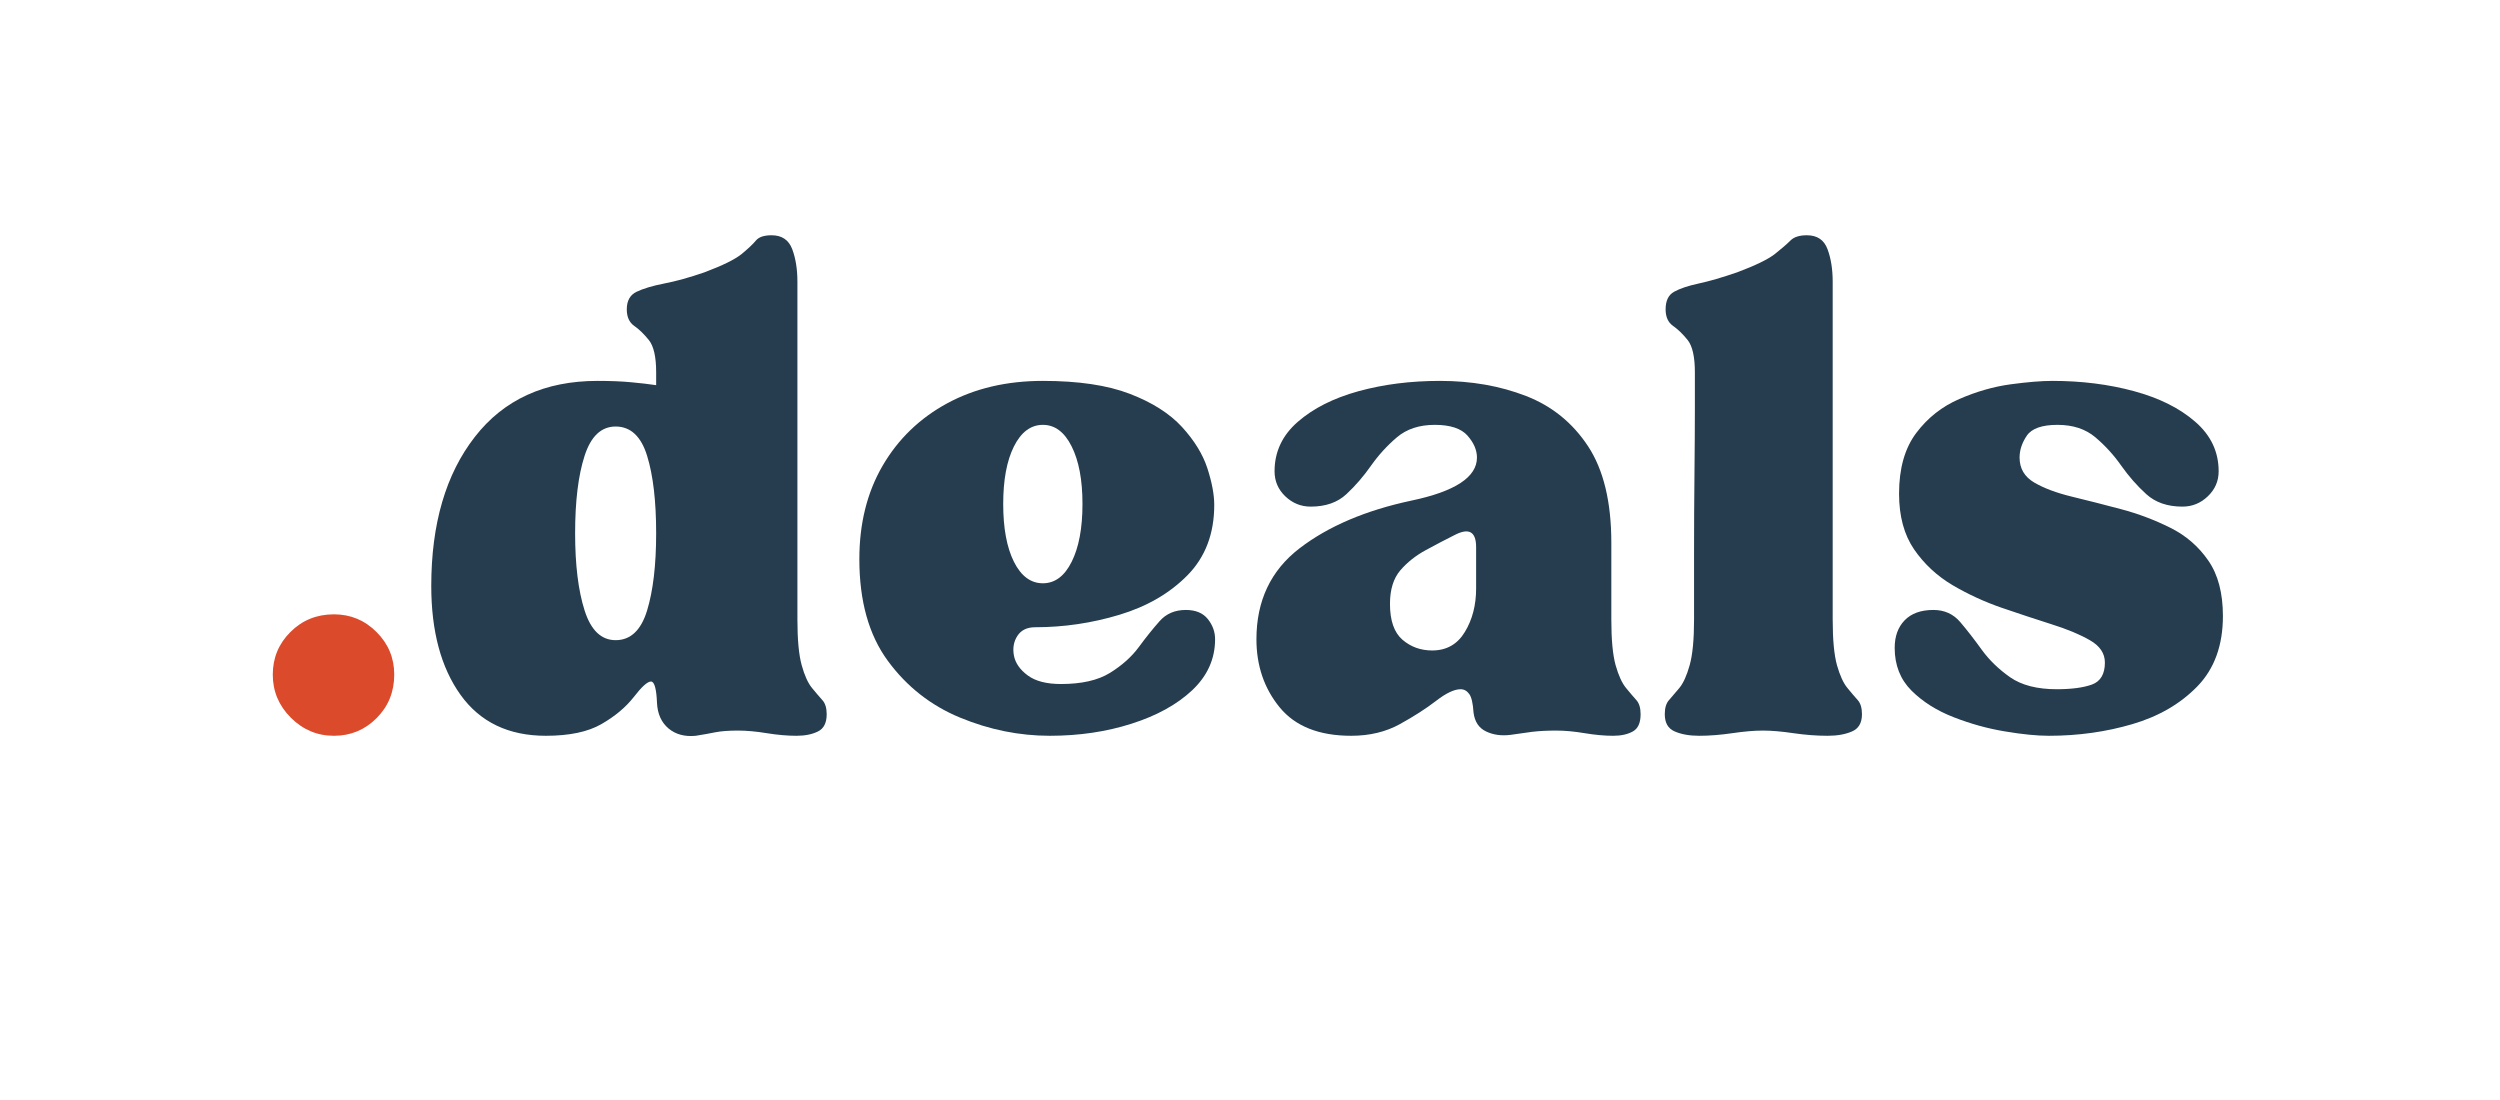
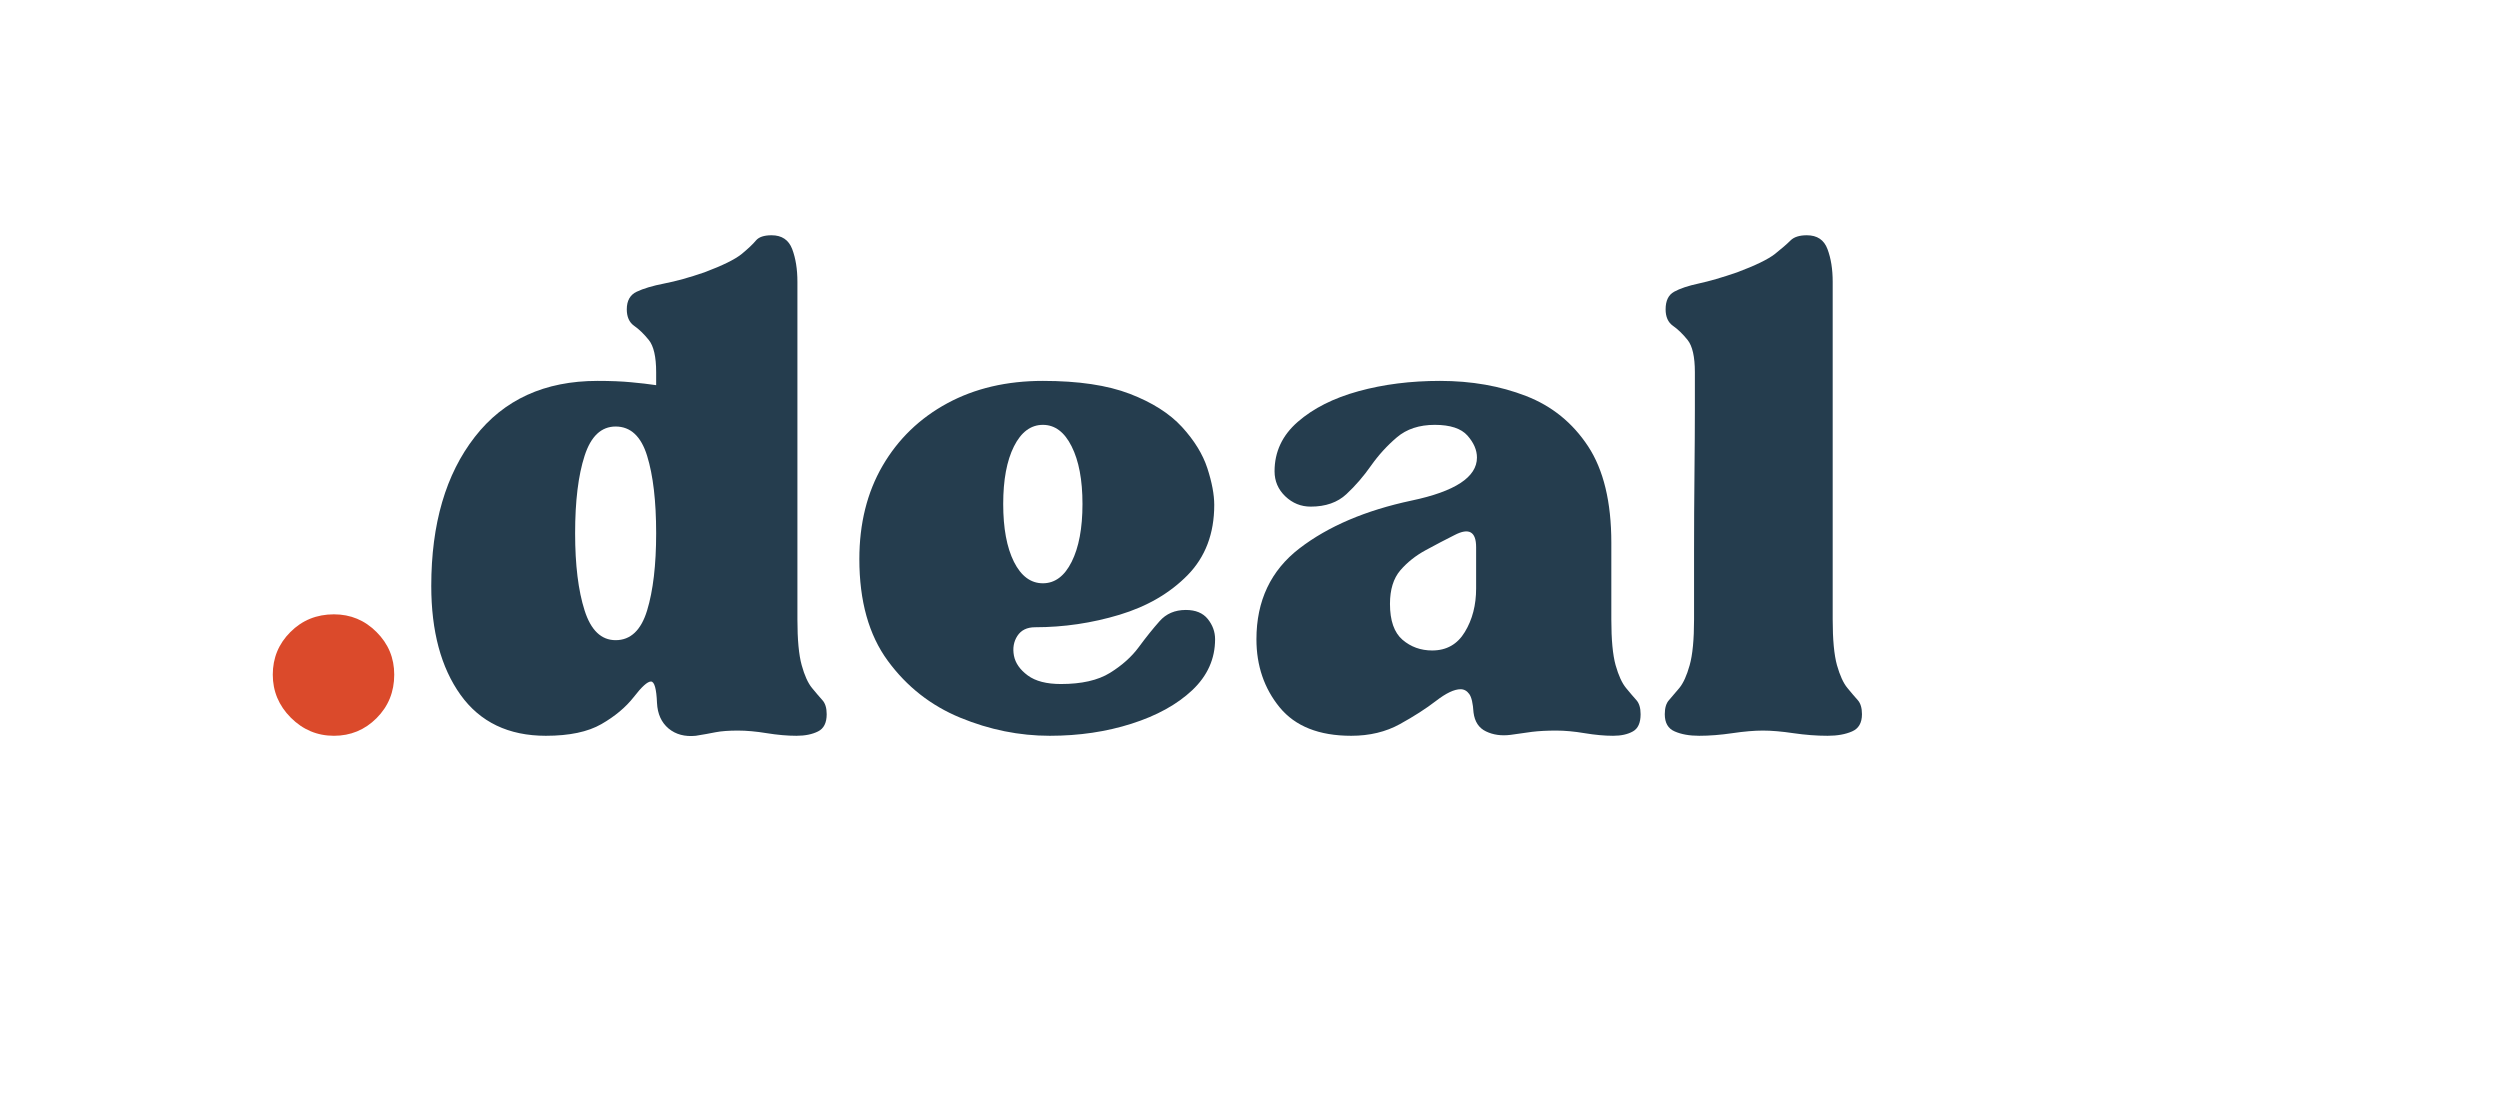
<svg xmlns="http://www.w3.org/2000/svg" width="500" zoomAndPan="magnify" viewBox="0 0 375 165" height="220" preserveAspectRatio="xMidYMid meet" version="1.0">
  <defs>
    <g />
  </defs>
  <g fill="#db4a2b" fill-opacity="1">
    <g transform="translate(38.979, 109.587)">
      <g>
        <path d="M 1.938 -8.391 C 1.938 -10.891 2.816 -13.02 4.578 -14.781 C 6.348 -16.551 8.523 -17.438 11.109 -17.438 C 13.609 -17.438 15.738 -16.551 17.5 -14.781 C 19.27 -13.02 20.156 -10.891 20.156 -8.391 C 20.156 -5.805 19.27 -3.629 17.5 -1.859 C 15.738 -0.098 13.609 0.781 11.109 0.781 C 8.609 0.781 6.453 -0.125 4.641 -1.938 C 2.836 -3.75 1.938 -5.898 1.938 -8.391 Z M 1.938 -8.391" />
      </g>
    </g>
  </g>
  <g fill="#253d4e" fill-opacity="1">
    <g transform="translate(62.112, 109.587)">
      <g>
        <path d="M 2.578 -21.703 C 2.578 -31.004 4.754 -38.453 9.109 -44.047 C 13.461 -49.648 19.598 -52.453 27.516 -52.453 C 29.492 -52.453 31.172 -52.383 32.547 -52.25 C 33.93 -52.125 35.188 -51.977 36.312 -51.812 L 36.312 -53.75 C 36.312 -56.07 35.941 -57.688 35.203 -58.594 C 34.473 -59.5 33.738 -60.207 33 -60.719 C 32.27 -61.238 31.906 -62.062 31.906 -63.188 C 31.906 -64.477 32.398 -65.359 33.391 -65.828 C 34.391 -66.305 35.77 -66.719 37.531 -67.062 C 39.301 -67.406 41.305 -67.961 43.547 -68.734 C 46.297 -69.766 48.164 -70.688 49.156 -71.5 C 50.145 -72.32 50.852 -72.992 51.281 -73.516 C 51.719 -74.035 52.5 -74.297 53.625 -74.297 C 55.164 -74.297 56.195 -73.602 56.719 -72.219 C 57.238 -70.844 57.5 -69.207 57.5 -67.312 L 57.5 -16.672 C 57.5 -13.648 57.711 -11.363 58.141 -9.812 C 58.566 -8.27 59.082 -7.129 59.688 -6.391 C 60.289 -5.66 60.805 -5.055 61.234 -4.578 C 61.672 -4.109 61.891 -3.398 61.891 -2.453 C 61.891 -1.16 61.457 -0.301 60.594 0.125 C 59.727 0.562 58.648 0.781 57.359 0.781 C 55.984 0.781 54.5 0.648 52.906 0.391 C 51.312 0.129 49.867 0 48.578 0 C 47.203 0 46.082 0.082 45.219 0.25 C 44.352 0.426 43.363 0.602 42.25 0.781 C 40.613 0.945 39.254 0.582 38.172 -0.312 C 37.098 -1.219 36.52 -2.492 36.438 -4.141 C 36.352 -6.285 36.051 -7.359 35.531 -7.359 C 35.008 -7.359 34.148 -6.582 32.953 -5.031 C 31.742 -3.488 30.125 -2.133 28.094 -0.969 C 26.07 0.195 23.297 0.781 19.766 0.781 C 14.172 0.781 9.906 -1.266 6.969 -5.359 C 4.039 -9.453 2.578 -14.898 2.578 -21.703 Z M 24.156 -29.594 C 24.156 -24.852 24.629 -20.992 25.578 -18.016 C 26.523 -15.047 28.078 -13.562 30.234 -13.562 C 32.473 -13.562 34.047 -15.047 34.953 -18.016 C 35.859 -20.992 36.312 -24.852 36.312 -29.594 C 36.312 -34.414 35.859 -38.289 34.953 -41.219 C 34.047 -44.145 32.473 -45.609 30.234 -45.609 C 28.078 -45.609 26.523 -44.145 25.578 -41.219 C 24.629 -38.289 24.156 -34.414 24.156 -29.594 Z M 24.156 -29.594" />
      </g>
    </g>
  </g>
  <g fill="#253d4e" fill-opacity="1">
    <g transform="translate(126.325, 109.587)">
      <g>
        <path d="M 31.141 0.781 C 26.578 0.781 22.098 -0.125 17.703 -1.938 C 13.305 -3.75 9.688 -6.594 6.844 -10.469 C 4 -14.344 2.578 -19.426 2.578 -25.719 C 2.578 -31.051 3.738 -35.719 6.062 -39.719 C 8.395 -43.727 11.629 -46.852 15.766 -49.094 C 19.898 -51.332 24.68 -52.453 30.109 -52.453 C 35.441 -52.453 39.785 -51.805 43.141 -50.516 C 46.504 -49.223 49.113 -47.566 50.969 -45.547 C 52.82 -43.523 54.094 -41.457 54.781 -39.344 C 55.469 -37.227 55.812 -35.395 55.812 -33.844 C 55.812 -29.539 54.477 -26.031 51.812 -23.312 C 49.145 -20.602 45.742 -18.625 41.609 -17.375 C 37.473 -16.125 33.25 -15.5 28.938 -15.5 C 27.727 -15.5 26.844 -15.066 26.281 -14.203 C 25.727 -13.348 25.555 -12.359 25.766 -11.234 C 25.984 -10.117 26.676 -9.129 27.844 -8.266 C 29.008 -7.41 30.664 -6.984 32.812 -6.984 C 35.914 -6.984 38.367 -7.539 40.172 -8.656 C 41.984 -9.781 43.426 -11.07 44.5 -12.531 C 45.582 -14 46.617 -15.289 47.609 -16.406 C 48.598 -17.531 49.91 -18.094 51.547 -18.094 C 53.016 -18.094 54.113 -17.641 54.844 -16.734 C 55.57 -15.828 55.938 -14.816 55.938 -13.703 C 55.938 -10.766 54.797 -8.219 52.516 -6.062 C 50.234 -3.914 47.195 -2.238 43.406 -1.031 C 39.625 0.176 35.535 0.781 31.141 0.781 Z M 30.109 -45.859 C 28.297 -45.859 26.848 -44.781 25.766 -42.625 C 24.691 -40.477 24.156 -37.598 24.156 -33.984 C 24.156 -30.359 24.691 -27.469 25.766 -25.312 C 26.848 -23.164 28.297 -22.094 30.109 -22.094 C 31.91 -22.094 33.348 -23.164 34.422 -25.312 C 35.504 -27.469 36.047 -30.359 36.047 -33.984 C 36.047 -37.598 35.504 -40.477 34.422 -42.625 C 33.348 -44.781 31.91 -45.859 30.109 -45.859 Z M 30.109 -45.859" />
      </g>
    </g>
  </g>
  <g fill="#253d4e" fill-opacity="1">
    <g transform="translate(185.887, 109.587)">
      <g>
        <path d="M 16.797 0.781 C 11.973 0.781 8.395 -0.641 6.062 -3.484 C 3.738 -6.328 2.578 -9.734 2.578 -13.703 C 2.578 -19.473 4.727 -24.016 9.031 -27.328 C 13.344 -30.641 18.945 -33.031 25.844 -34.5 C 32.383 -35.875 35.656 -38.023 35.656 -40.953 C 35.656 -42.078 35.18 -43.176 34.234 -44.25 C 33.285 -45.32 31.648 -45.859 29.328 -45.859 C 27.004 -45.859 25.109 -45.234 23.641 -43.984 C 22.18 -42.742 20.891 -41.328 19.766 -39.734 C 18.648 -38.141 17.422 -36.719 16.078 -35.469 C 14.742 -34.219 12.957 -33.594 10.719 -33.594 C 9.258 -33.594 7.988 -34.109 6.906 -35.141 C 5.832 -36.172 5.297 -37.422 5.297 -38.891 C 5.297 -41.816 6.457 -44.289 8.781 -46.312 C 11.113 -48.344 14.148 -49.875 17.891 -50.906 C 21.641 -51.938 25.711 -52.453 30.109 -52.453 C 34.836 -52.453 39.141 -51.695 43.016 -50.188 C 46.898 -48.688 50.004 -46.172 52.328 -42.641 C 54.648 -39.109 55.812 -34.285 55.812 -28.172 L 55.812 -16.672 C 55.812 -13.648 56.023 -11.363 56.453 -9.812 C 56.891 -8.27 57.41 -7.129 58.016 -6.391 C 58.617 -5.66 59.133 -5.055 59.562 -4.578 C 59.988 -4.109 60.203 -3.398 60.203 -2.453 C 60.203 -1.16 59.816 -0.301 59.047 0.125 C 58.273 0.562 57.285 0.781 56.078 0.781 C 54.785 0.781 53.363 0.648 51.812 0.391 C 50.258 0.129 48.836 0 47.547 0 C 46.172 0 44.961 0.062 43.922 0.188 C 42.891 0.32 41.816 0.473 40.703 0.641 C 39.316 0.816 38.086 0.645 37.016 0.125 C 35.941 -0.383 35.316 -1.332 35.141 -2.719 C 35.055 -4.094 34.844 -5.016 34.5 -5.484 C 34.156 -5.961 33.723 -6.203 33.203 -6.203 C 32.254 -6.203 31.023 -5.617 29.516 -4.453 C 28.016 -3.297 26.207 -2.133 24.094 -0.969 C 21.988 0.195 19.555 0.781 16.797 0.781 Z M 22.609 -19 C 22.609 -16.5 23.234 -14.707 24.484 -13.625 C 25.734 -12.551 27.219 -12.016 28.938 -12.016 C 31.094 -12.016 32.727 -12.941 33.844 -14.797 C 34.969 -16.648 35.531 -18.82 35.531 -21.312 L 35.531 -27.516 C 35.531 -29.848 34.453 -30.453 32.297 -29.328 C 30.922 -28.641 29.477 -27.883 27.969 -27.062 C 26.469 -26.25 25.195 -25.238 24.156 -24.031 C 23.125 -22.82 22.609 -21.145 22.609 -19 Z M 22.609 -19" />
      </g>
    </g>
  </g>
  <g fill="#253d4e" fill-opacity="1">
    <g transform="translate(248.42, 109.587)">
      <g>
        <path d="M 16.016 0 C 14.723 0 13.191 0.129 11.422 0.391 C 9.66 0.648 8.004 0.781 6.453 0.781 C 4.992 0.781 3.77 0.562 2.781 0.125 C 1.789 -0.301 1.297 -1.16 1.297 -2.453 C 1.297 -3.398 1.508 -4.109 1.938 -4.578 C 2.363 -5.055 2.879 -5.66 3.484 -6.391 C 4.086 -7.129 4.602 -8.27 5.031 -9.812 C 5.469 -11.363 5.688 -13.648 5.688 -16.672 C 5.688 -19.598 5.688 -23 5.688 -26.875 C 5.688 -30.75 5.707 -34.602 5.75 -38.438 C 5.789 -42.27 5.812 -45.582 5.812 -48.375 C 5.812 -51.176 5.812 -52.969 5.812 -53.75 C 5.812 -56.07 5.445 -57.688 4.719 -58.594 C 3.988 -59.5 3.254 -60.207 2.516 -60.719 C 1.785 -61.238 1.422 -62.062 1.422 -63.188 C 1.422 -64.477 1.848 -65.359 2.703 -65.828 C 3.566 -66.305 4.797 -66.719 6.391 -67.062 C 7.984 -67.406 9.898 -67.961 12.141 -68.734 C 14.898 -69.766 16.797 -70.688 17.828 -71.5 C 18.859 -72.32 19.633 -72.992 20.156 -73.516 C 20.676 -74.035 21.492 -74.297 22.609 -74.297 C 24.16 -74.297 25.191 -73.602 25.703 -72.219 C 26.223 -70.844 26.484 -69.207 26.484 -67.312 L 26.484 -16.672 C 26.484 -13.648 26.695 -11.363 27.125 -9.812 C 27.562 -8.27 28.082 -7.129 28.688 -6.391 C 29.289 -5.66 29.805 -5.055 30.234 -4.578 C 30.66 -4.109 30.875 -3.398 30.875 -2.453 C 30.875 -1.16 30.379 -0.301 29.391 0.125 C 28.398 0.562 27.176 0.781 25.719 0.781 C 24.07 0.781 22.363 0.648 20.594 0.391 C 18.832 0.129 17.305 0 16.016 0 Z M 16.016 0" />
      </g>
    </g>
  </g>
  <g fill="#253d4e" fill-opacity="1">
    <g transform="translate(281.625, 109.587)">
      <g>
-         <path d="M 2.578 -12.406 C 2.578 -14.125 3.07 -15.5 4.062 -16.531 C 5.062 -17.57 6.504 -18.094 8.391 -18.094 C 10.035 -18.094 11.375 -17.488 12.406 -16.281 C 13.438 -15.07 14.508 -13.691 15.625 -12.141 C 16.75 -10.586 18.172 -9.207 19.891 -8 C 21.617 -6.801 23.945 -6.203 26.875 -6.203 C 29.113 -6.203 30.879 -6.438 32.172 -6.906 C 33.461 -7.383 34.109 -8.484 34.109 -10.203 C 34.109 -11.586 33.352 -12.707 31.844 -13.562 C 30.344 -14.426 28.426 -15.223 26.094 -15.953 C 23.77 -16.691 21.297 -17.508 18.672 -18.406 C 16.047 -19.312 13.566 -20.453 11.234 -21.828 C 8.91 -23.211 6.992 -25 5.484 -27.188 C 3.984 -29.383 3.234 -32.164 3.234 -35.531 C 3.234 -39.32 4.094 -42.359 5.812 -44.641 C 7.531 -46.922 9.68 -48.617 12.266 -49.734 C 14.859 -50.859 17.422 -51.594 19.953 -51.938 C 22.492 -52.281 24.586 -52.453 26.234 -52.453 C 30.617 -52.453 34.707 -51.938 38.5 -50.906 C 42.289 -49.875 45.348 -48.344 47.672 -46.312 C 50.004 -44.289 51.172 -41.816 51.172 -38.891 C 51.172 -37.422 50.629 -36.172 49.547 -35.141 C 48.473 -34.109 47.203 -33.594 45.734 -33.594 C 43.492 -33.594 41.688 -34.219 40.312 -35.469 C 38.938 -36.719 37.688 -38.141 36.562 -39.734 C 35.445 -41.328 34.156 -42.742 32.688 -43.984 C 31.219 -45.234 29.32 -45.859 27 -45.859 C 24.676 -45.859 23.145 -45.32 22.406 -44.25 C 21.676 -43.176 21.312 -42.078 21.312 -40.953 C 21.312 -39.316 22.047 -38.066 23.516 -37.203 C 24.984 -36.348 26.879 -35.641 29.203 -35.078 C 31.523 -34.516 33.977 -33.891 36.562 -33.203 C 39.145 -32.516 41.598 -31.586 43.922 -30.422 C 46.254 -29.266 48.148 -27.629 49.609 -25.516 C 51.078 -23.41 51.812 -20.633 51.812 -17.188 C 51.812 -12.789 50.539 -9.281 48 -6.656 C 45.457 -4.031 42.203 -2.133 38.234 -0.969 C 34.273 0.195 30.102 0.781 25.719 0.781 C 23.906 0.781 21.707 0.562 19.125 0.125 C 16.539 -0.301 13.977 -1.008 11.438 -2 C 8.895 -2.988 6.781 -4.32 5.094 -6 C 3.414 -7.688 2.578 -9.82 2.578 -12.406 Z M 2.578 -12.406" />
-       </g>
+         </g>
    </g>
  </g>
</svg>